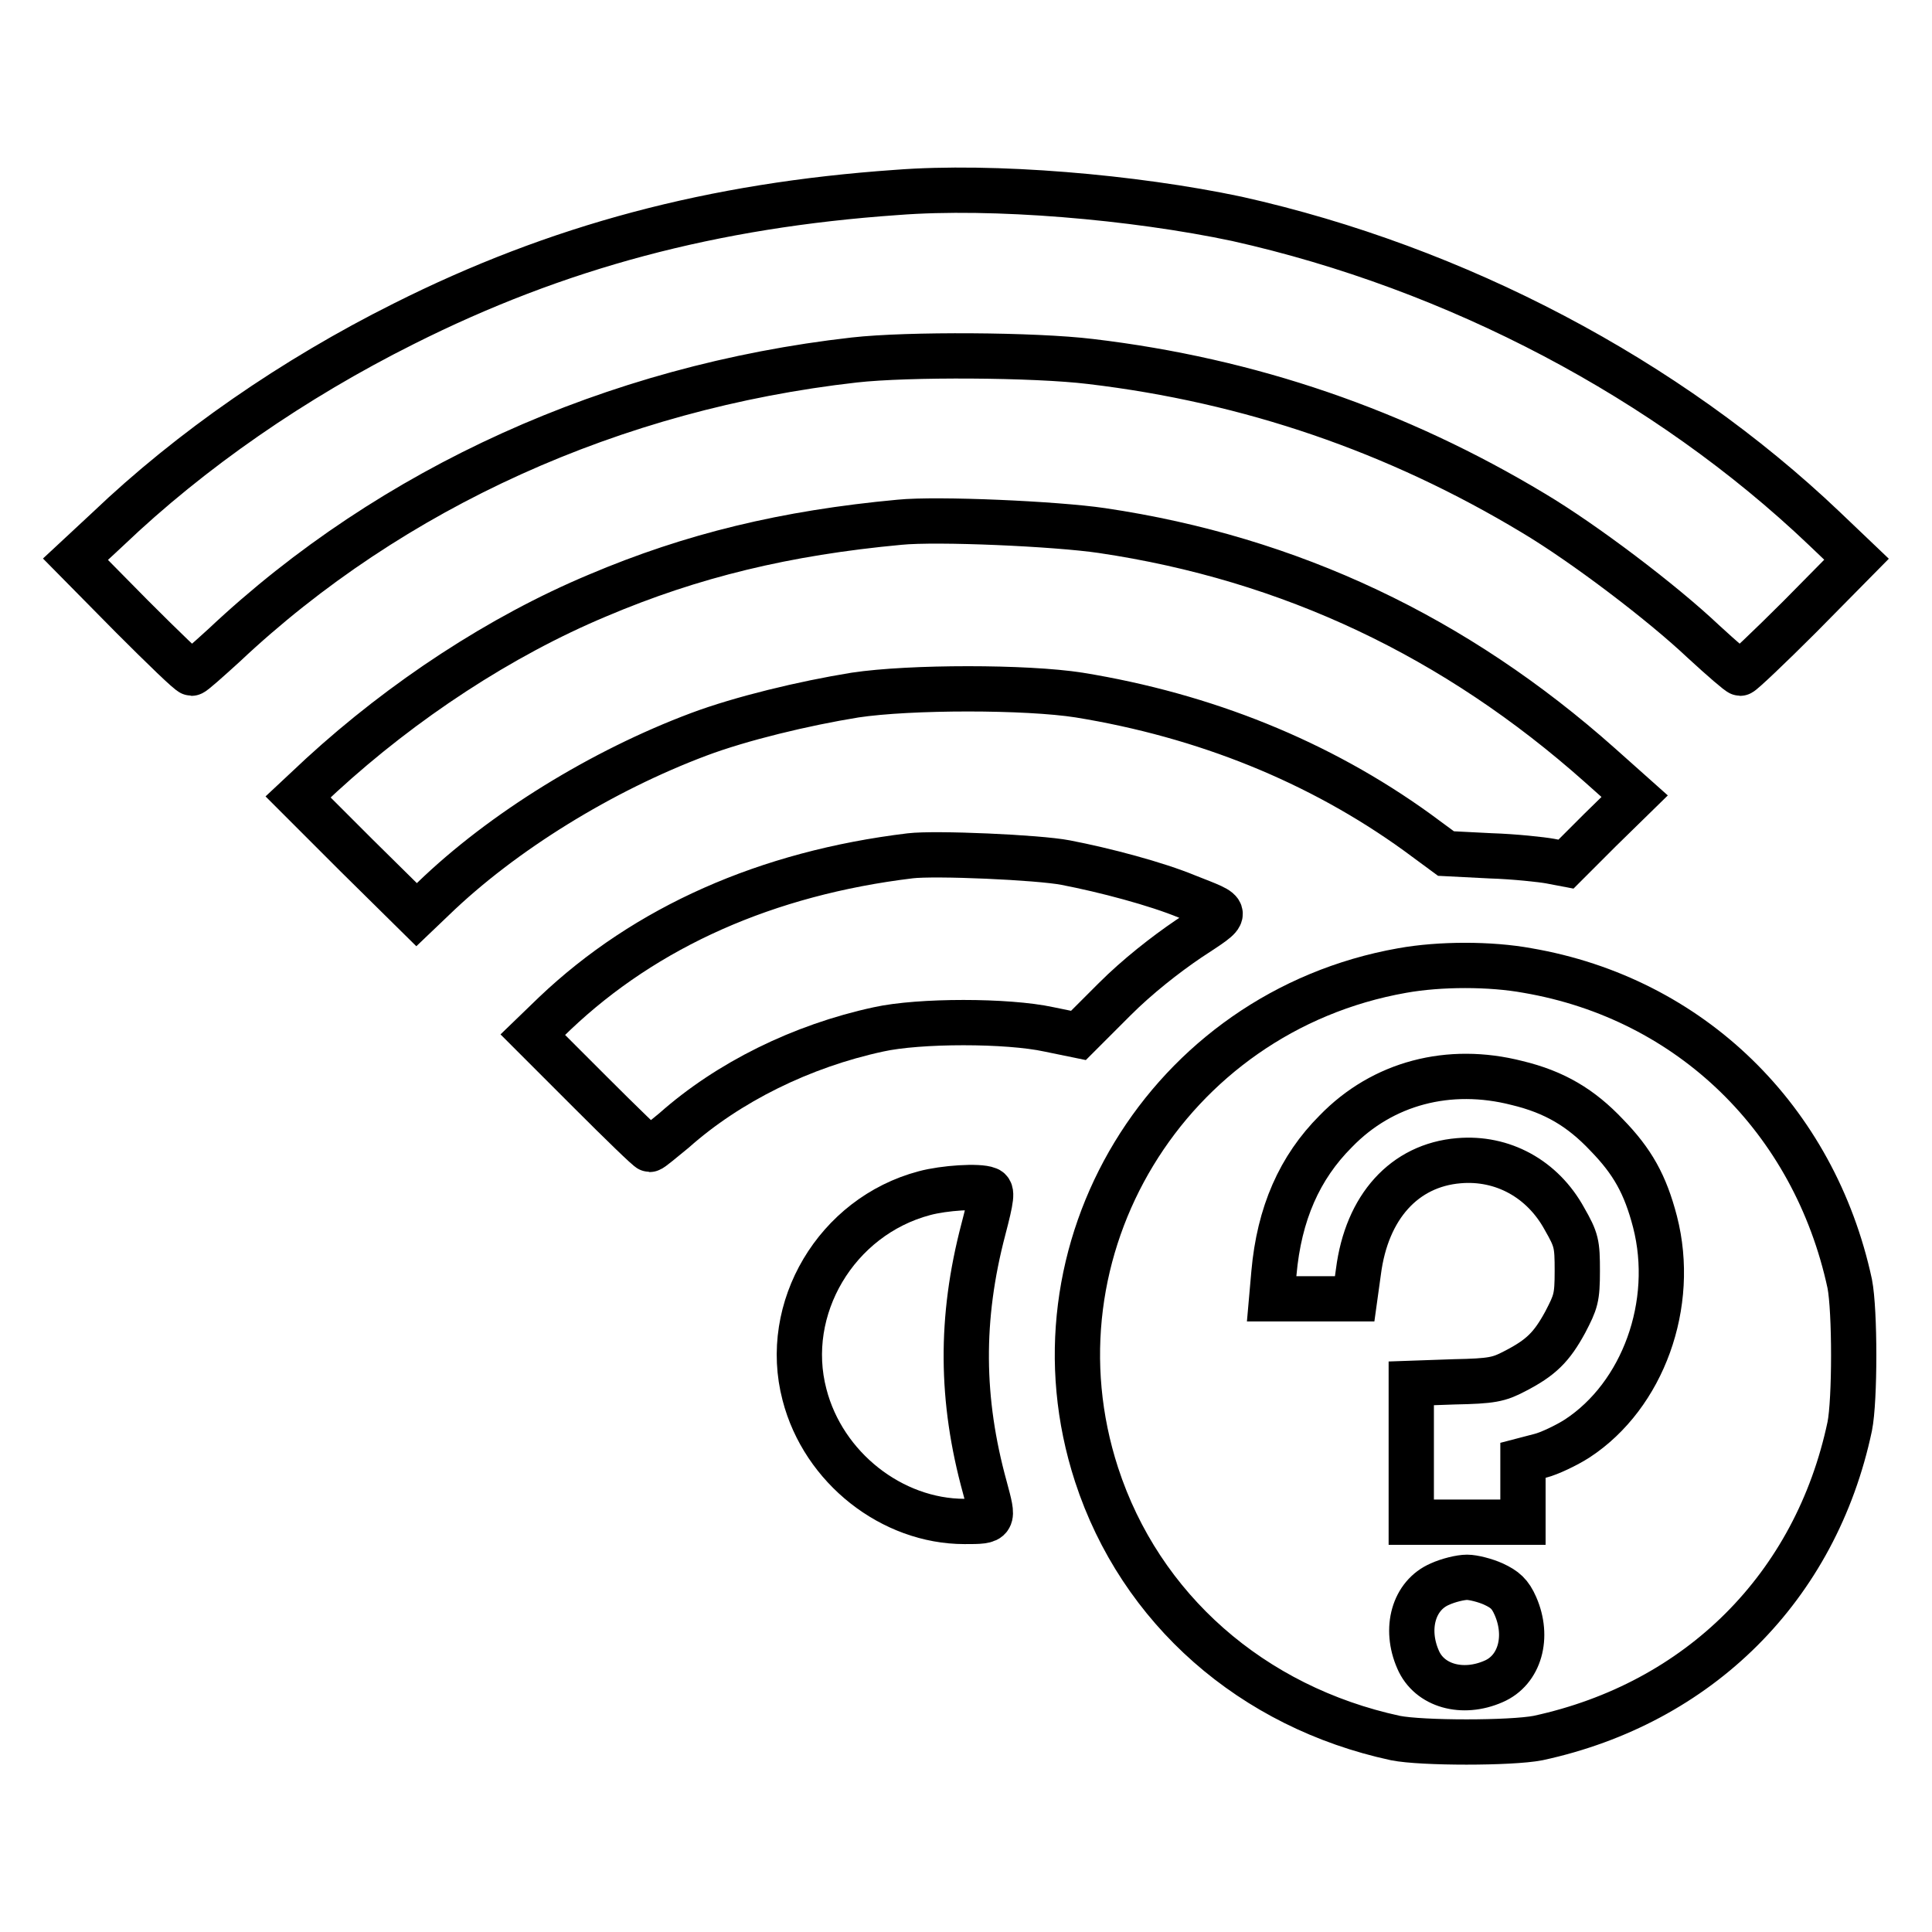
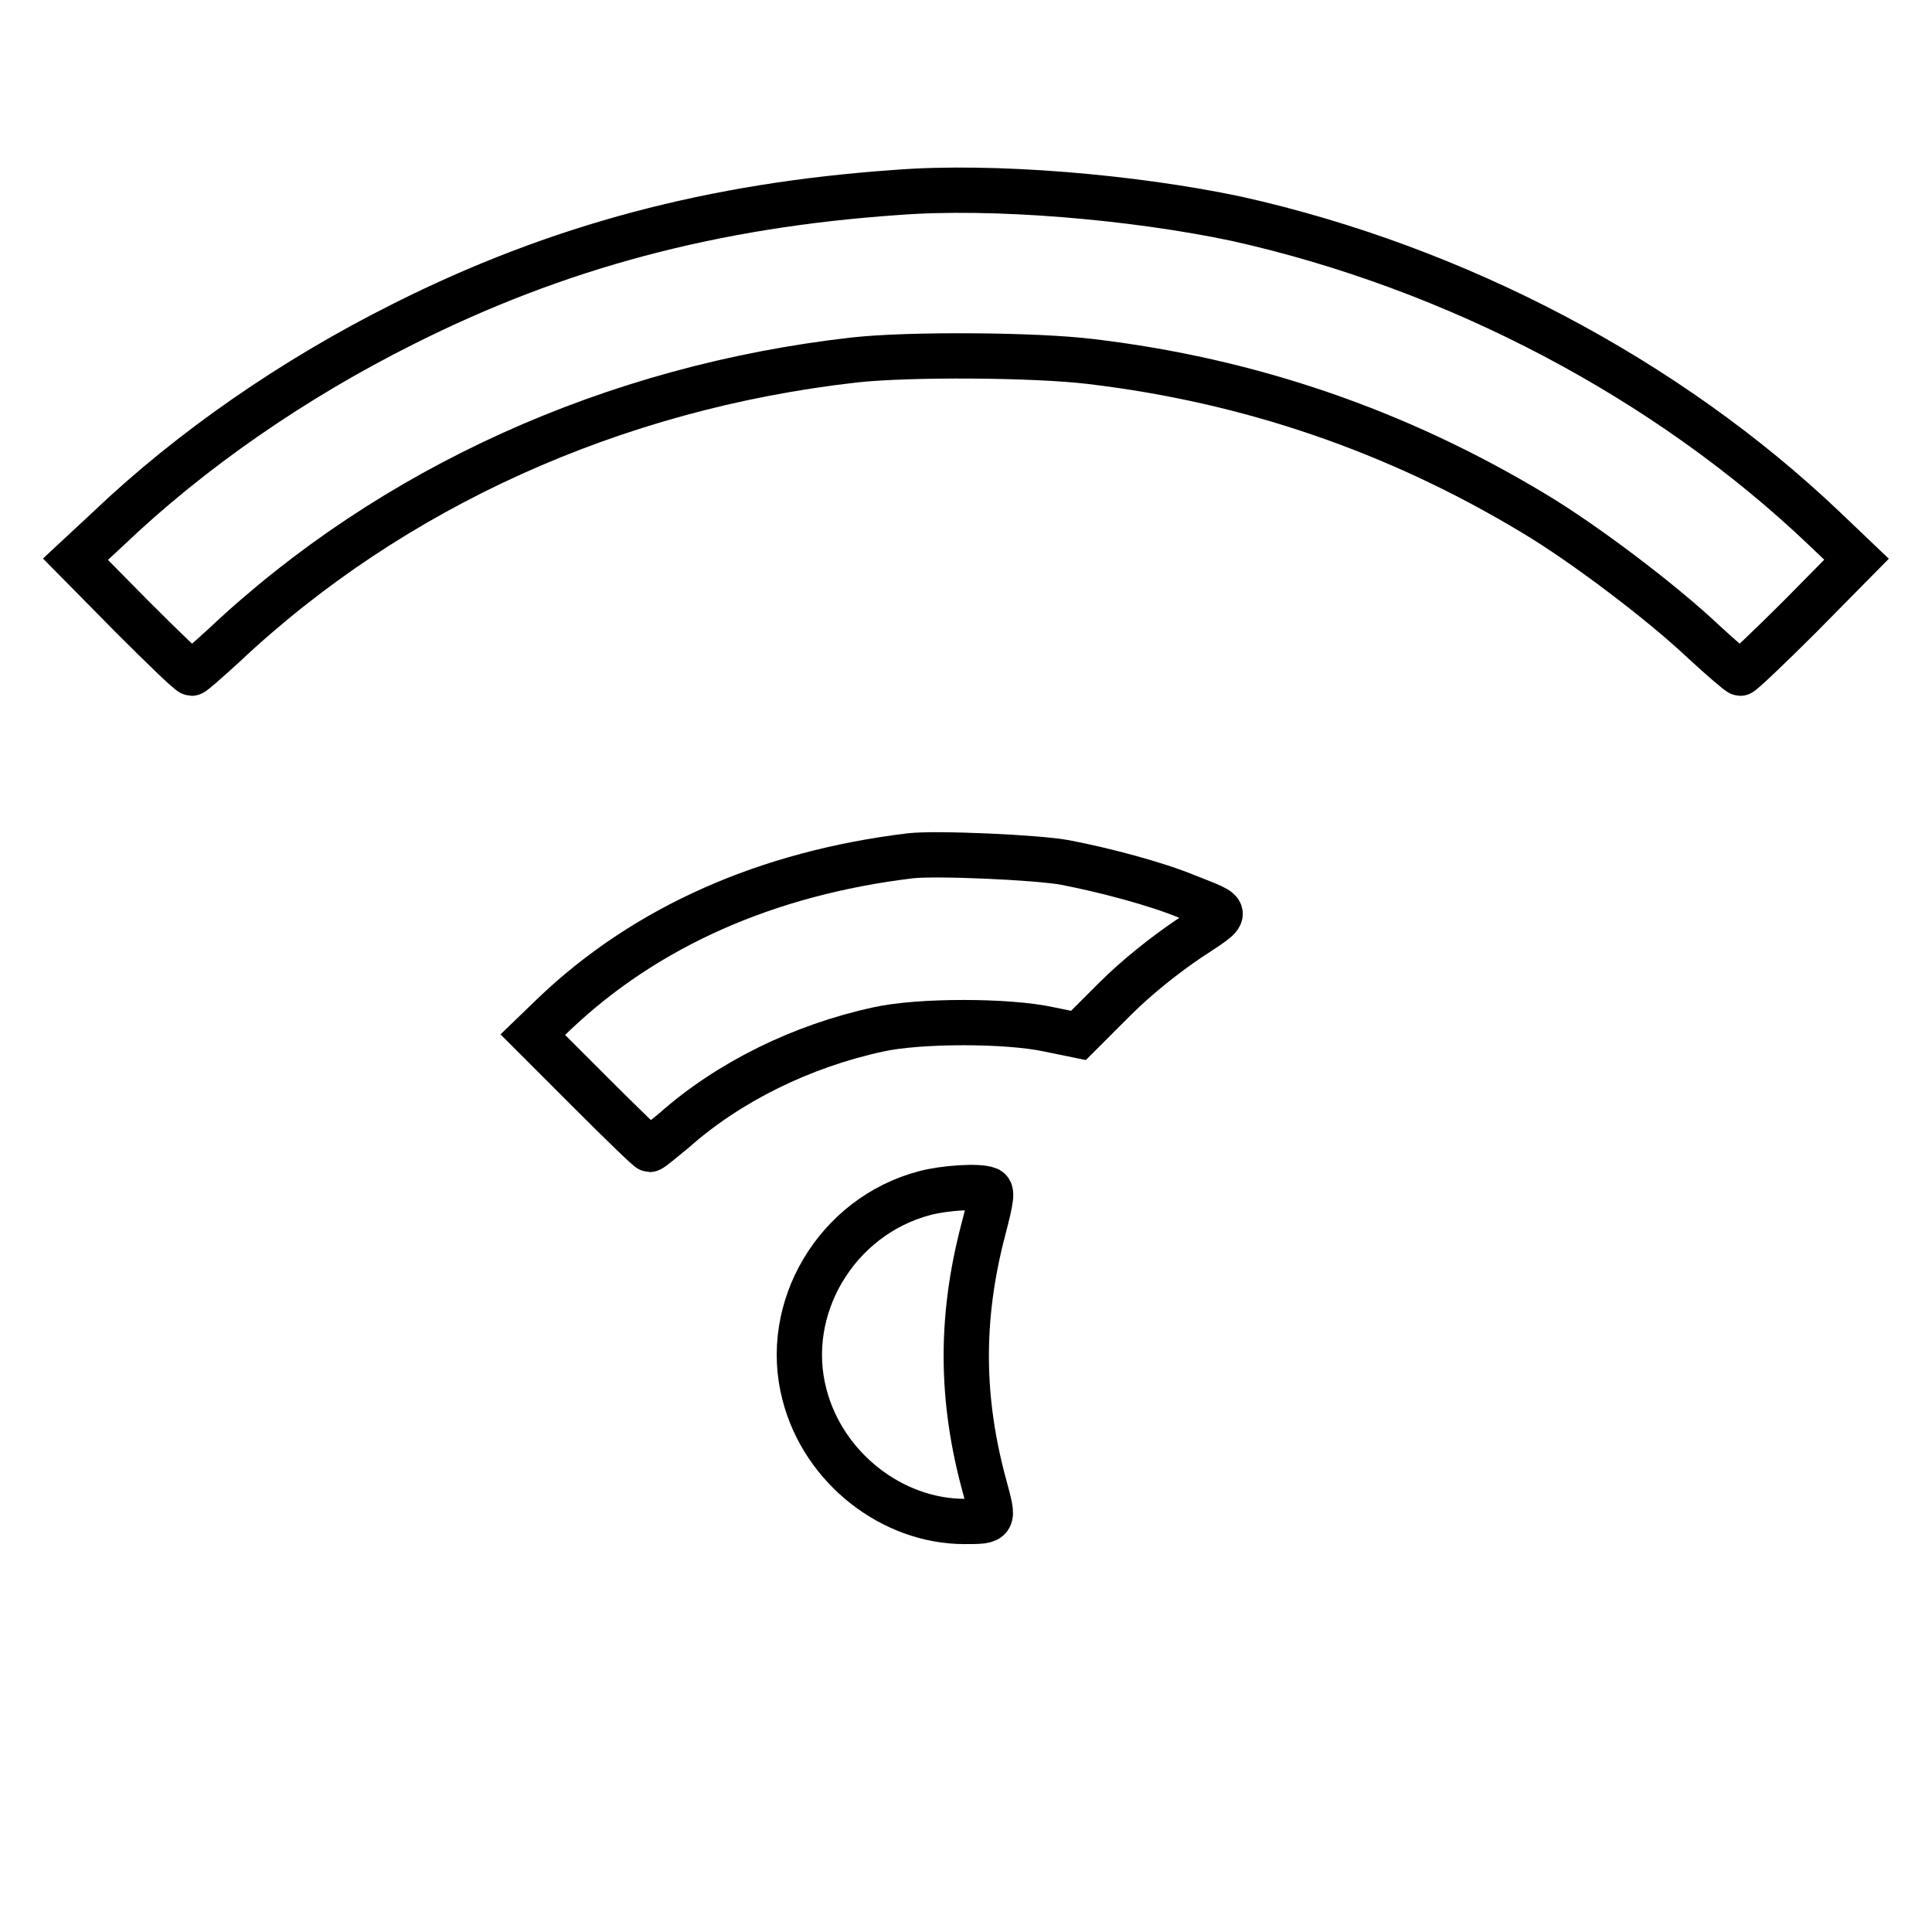
<svg xmlns="http://www.w3.org/2000/svg" version="1.1" x="0px" y="0px" viewBox="0 0 256 256" enable-background="new 0 0 256 256" xml:space="preserve">
  <g>
    <g>
      <g>
        <path stroke-width="6" fill-opacity="0" stroke="#000000" d="M118.8,25.5c-24.4,1.7-45,7.2-65.3,17.4c-14.6,7.3-28.2,16.7-39.2,27.2L10,74.1l7.5,7.6c4.1,4.1,7.6,7.5,7.9,7.5c0.2,0,2.1-1.7,4.3-3.7c22.2-20.9,51.6-34.2,83.5-37.8c7.1-0.8,23.9-0.7,31.3,0.2c21.1,2.5,40.6,9.2,58.7,20.1c6.7,4,17,11.8,22.5,17c2.5,2.3,4.7,4.2,4.9,4.2c0.2,0,3.8-3.4,7.9-7.5l7.5-7.6l-4.3-4.1c-20.8-19.8-48.7-34.5-77.8-41C150.2,26.1,131.6,24.5,118.8,25.5z" />
-         <path stroke-width="6" fill-opacity="0" stroke="#000000" d="M119.2,69.2c-15.1,1.4-27.5,4.4-40,9.7c-12.9,5.4-25.8,13.9-36.6,23.8l-3.1,2.9l7.8,7.8l7.9,7.8l2.2-2.1c9.2-8.9,22.4-17,35.2-21.8c5.6-2.1,13.9-4.1,20.7-5.2c7.3-1.1,22.7-1.1,29.7,0c16.6,2.7,31.8,8.8,44.8,18.2l3.8,2.8l5.9,0.3c3.2,0.1,6.8,0.5,7.9,0.7l2.1,0.4l4.5-4.5l4.6-4.5l-4.6-4.1c-19.1-17-41-27.4-66-31.1C139.9,69.4,124.2,68.7,119.2,69.2z" />
        <path stroke-width="6" fill-opacity="0" stroke="#000000" d="M120.6,113.4c-19,2.3-35,9.4-47.1,20.9l-2.9,2.8l7.6,7.6c4.2,4.2,7.7,7.6,7.9,7.6s1.6-1.2,3.2-2.5c7.2-6.4,16.9-11.2,27.1-13.4c5.4-1.2,17.1-1.2,22.6,0l3.9,0.8l4.8-4.8c3-3,6.7-5.9,9.8-8c5.6-3.7,5.6-3.3-0.2-5.6c-4.1-1.7-10.9-3.5-16.1-4.5C137.6,113.6,123.9,113,120.6,113.4z" />
-         <path stroke-width="6" fill-opacity="0" stroke="#000000" d="M185.8,128.6c-31.1,5.5-50.2,37-40.5,66.8c5.8,17.8,20.6,30.8,39.6,34.9c3.5,0.7,15.3,0.7,18.9,0c21.3-4.6,36.8-20,41.3-41.3c0.7-3.5,0.7-15.3,0-18.9c-4.7-21.8-21.1-37.8-42.7-41.5C197.5,127.7,190.8,127.7,185.8,128.6z M201,143.5c5,1.2,8.5,3.3,11.9,6.9c3.4,3.5,5.1,6.5,6.4,11.5c2.8,10.9-1.6,23-10.3,28.7c-1.4,0.9-3.7,2-4.9,2.3l-2.3,0.6v4.1v4.1h-7.4H187v-9.2v-9.2l5.7-0.2c5-0.1,5.9-0.3,8-1.4c3.5-1.8,4.9-3.2,6.7-6.5c1.4-2.7,1.6-3.2,1.6-6.8c0-3.6-0.1-4.1-1.7-6.9c-2.9-5.3-8.2-8.2-14-7.7c-7.2,0.6-12.2,6.1-13.3,14.7l-0.5,3.6h-5.5h-5.5l0.3-3.4c0.7-7.9,3.4-14,8.2-18.8C183.2,143.5,192,141.2,201,143.5z M197.9,209.9c1.5,0.7,2.2,1.3,2.9,2.9c1.8,4.1,0.6,8.5-2.9,10c-4.1,1.8-8.5,0.6-10-2.9c-1.8-4.1-0.6-8.5,2.9-10c1.1-0.5,2.7-0.9,3.6-0.9C195.2,209,196.8,209.4,197.9,209.9z" />
        <path stroke-width="6" fill-opacity="0" stroke="#000000" d="M122.5,158.1c-11.7,3.1-18.9,15.3-15.9,26.7c2.5,9.7,11.6,16.8,21.2,16.8c4,0,3.9,0,2.7-4.5c-3.2-11.6-3.3-22.4-0.2-34.2c1.1-4.2,1.2-5.1,0.6-5.3C129.7,157.1,125.1,157.4,122.5,158.1z" />
      </g>
    </g>
  </g>
</svg>